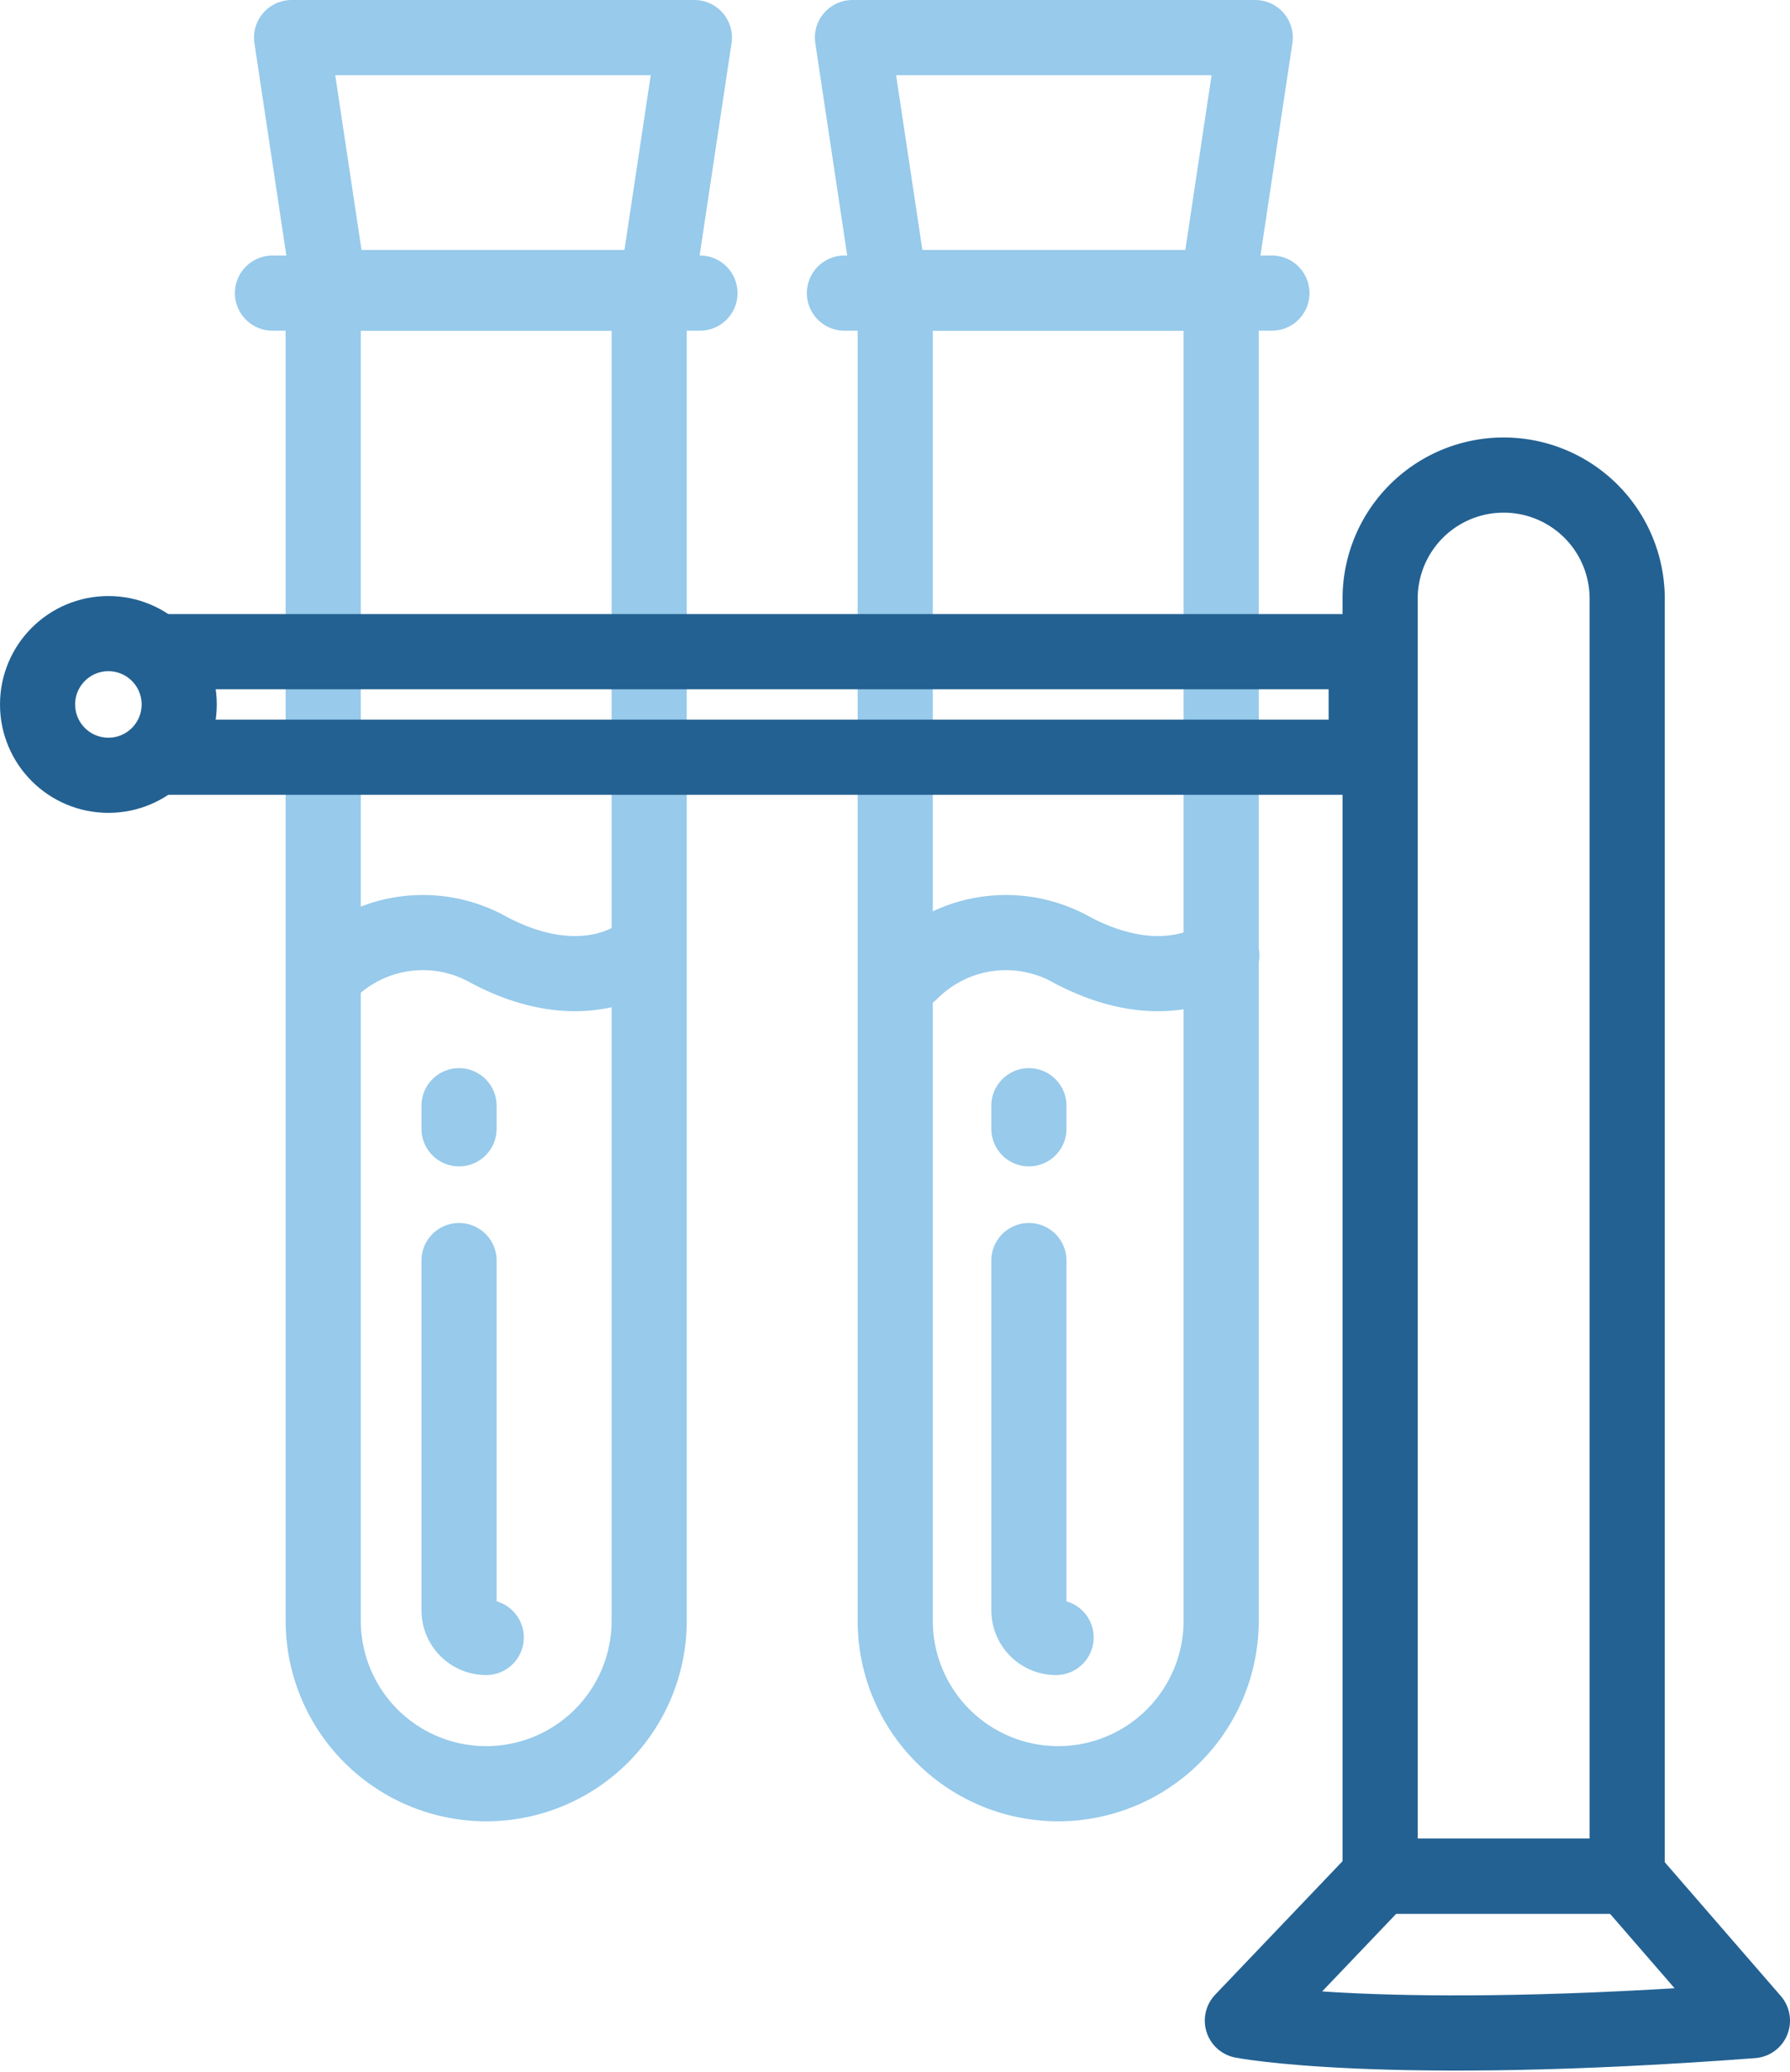
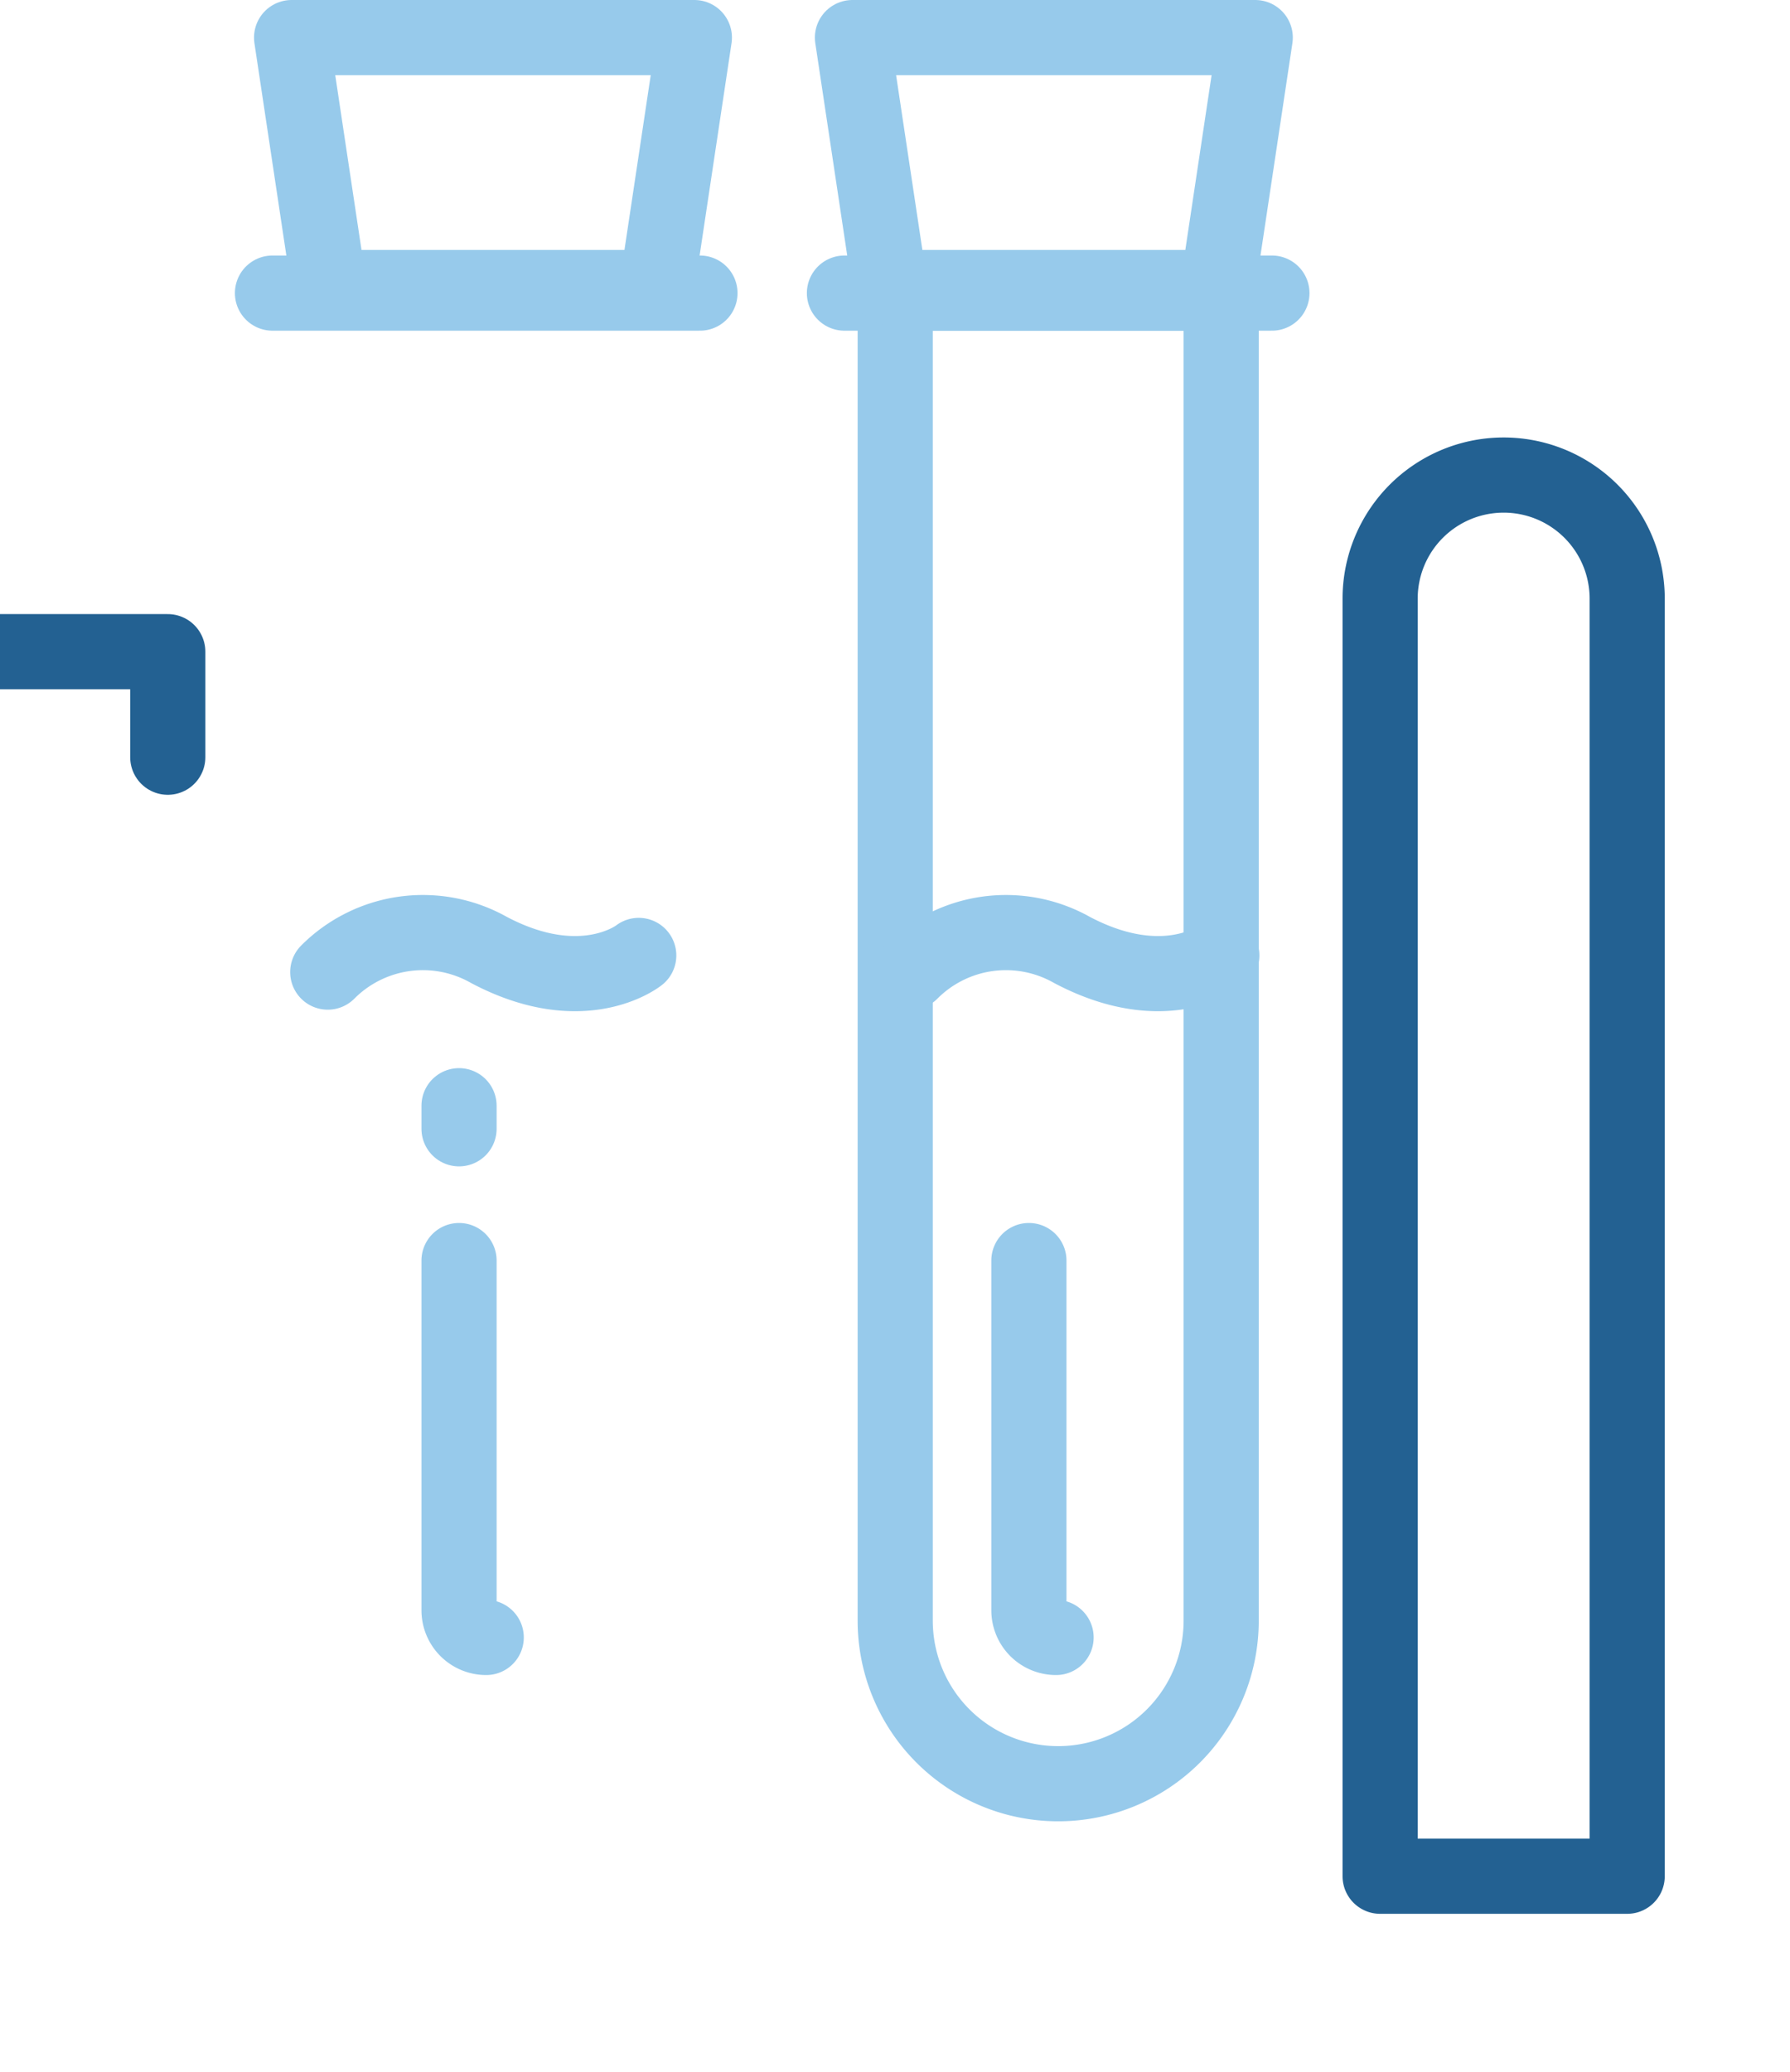
<svg xmlns="http://www.w3.org/2000/svg" width="71.461" height="82.697" viewBox="0 0 71.461 82.697">
  <g id="Group_53" data-name="Group 53" transform="translate(-1046.715 -906.54)">
    <path id="Rectangle_17" data-name="Rectangle 17" d="M4.931,0h0A4.931,4.931,0,0,1,9.863,4.931v50.99a0,0,0,0,1,0,0H0a0,0,0,0,1,0,0V4.931A4.931,4.931,0,0,1,4.931,0Z" transform="translate(1101.813 925.5)" fill="none" stroke="#236192" stroke-linecap="round" stroke-linejoin="round" stroke-width="3" />
-     <path id="Path_152" data-name="Path 152" d="M1116.676,987.185l-5-5.764h-9.863l-5.5,5.764S1101.945,988.294,1116.676,987.185Z" fill="none" stroke="#236192" stroke-linecap="round" stroke-linejoin="round" stroke-width="3" />
-     <path id="Rectangle_18" data-name="Rectangle 18" d="M0,0H13.013a0,0,0,0,1,0,0V52.985a6.506,6.506,0,0,1-6.506,6.506h0A6.506,6.506,0,0,1,0,52.985V0A0,0,0,0,1,0,0Z" transform="translate(1059.619 918.238)" fill="none" stroke="#97caeb" stroke-linecap="round" stroke-linejoin="round" stroke-width="3" />
    <line id="Line_16" data-name="Line 16" x2="17.066" transform="translate(1057.593 918.238)" fill="none" stroke="#97caeb" stroke-linecap="round" stroke-linejoin="round" stroke-width="3" />
    <path id="Rectangle_19" data-name="Rectangle 19" d="M0,0H13.013a0,0,0,0,1,0,0V52.985a6.506,6.506,0,0,1-6.506,6.506h0A6.506,6.506,0,0,1,0,52.985V0A0,0,0,0,1,0,0Z" transform="translate(1082.454 918.238)" fill="none" stroke="#97caeb" stroke-linecap="round" stroke-linejoin="round" stroke-width="3" />
    <line id="Line_17" data-name="Line 17" x2="17.066" transform="translate(1080.427 918.238)" fill="none" stroke="#97caeb" stroke-linecap="round" stroke-linejoin="round" stroke-width="3" />
-     <path id="Path_153" data-name="Path 153" d="M1053.413,936.761h47.844v-4.212h-47.844" fill="none" stroke="#236192" stroke-linecap="round" stroke-linejoin="round" stroke-width="3" />
+     <path id="Path_153" data-name="Path 153" d="M1053.413,936.761v-4.212h-47.844" fill="none" stroke="#236192" stroke-linecap="round" stroke-linejoin="round" stroke-width="3" />
    <path id="Path_154" data-name="Path 154" d="M1059.8,945.337a5.362,5.362,0,0,1,6.43-.887c3.768,1.995,5.985.222,5.985.222" fill="none" stroke="#97caeb" stroke-linecap="round" stroke-linejoin="round" stroke-width="3" />
    <path id="Path_155" data-name="Path 155" d="M1083.077,945.337a5.361,5.361,0,0,1,6.429-.887c3.769,1.995,5.986.222,5.986.222" fill="none" stroke="#97caeb" stroke-linecap="round" stroke-linejoin="round" stroke-width="3" />
    <path id="Path_156" data-name="Path 156" d="M1074.436,908.04h-16.08l1.5,9.976h13.08Z" fill="none" stroke="#97caeb" stroke-linecap="round" stroke-linejoin="round" stroke-width="3" />
    <path id="Path_157" data-name="Path 157" d="M1096.827,908.04h-16.08l1.5,9.976h13.08Z" fill="none" stroke="#97caeb" stroke-linecap="round" stroke-linejoin="round" stroke-width="3" />
-     <circle id="Ellipse_19" data-name="Ellipse 19" cx="2.827" cy="2.827" r="2.827" transform="translate(1048.215 931.828)" fill="none" stroke="#236192" stroke-linecap="round" stroke-linejoin="round" stroke-width="3" />
    <path id="Path_158" data-name="Path 158" d="M1066.126,971.892h0a1.084,1.084,0,0,1-1.085-1.084V956.85" fill="none" stroke="#97caeb" stroke-linecap="round" stroke-linejoin="round" stroke-width="3" />
    <line id="Line_18" data-name="Line 18" y2="0.921" transform="translate(1065.041 950.67)" fill="none" stroke="#97caeb" stroke-linecap="round" stroke-linejoin="round" stroke-width="3" />
    <path id="Path_159" data-name="Path 159" d="M1088.876,971.892h0a1.084,1.084,0,0,1-1.085-1.084V956.85" fill="none" stroke="#97caeb" stroke-linecap="round" stroke-linejoin="round" stroke-width="3" />
-     <line id="Line_19" data-name="Line 19" y2="0.921" transform="translate(1087.791 950.67)" fill="none" stroke="#97caeb" stroke-linecap="round" stroke-linejoin="round" stroke-width="3" />
  </g>
</svg>